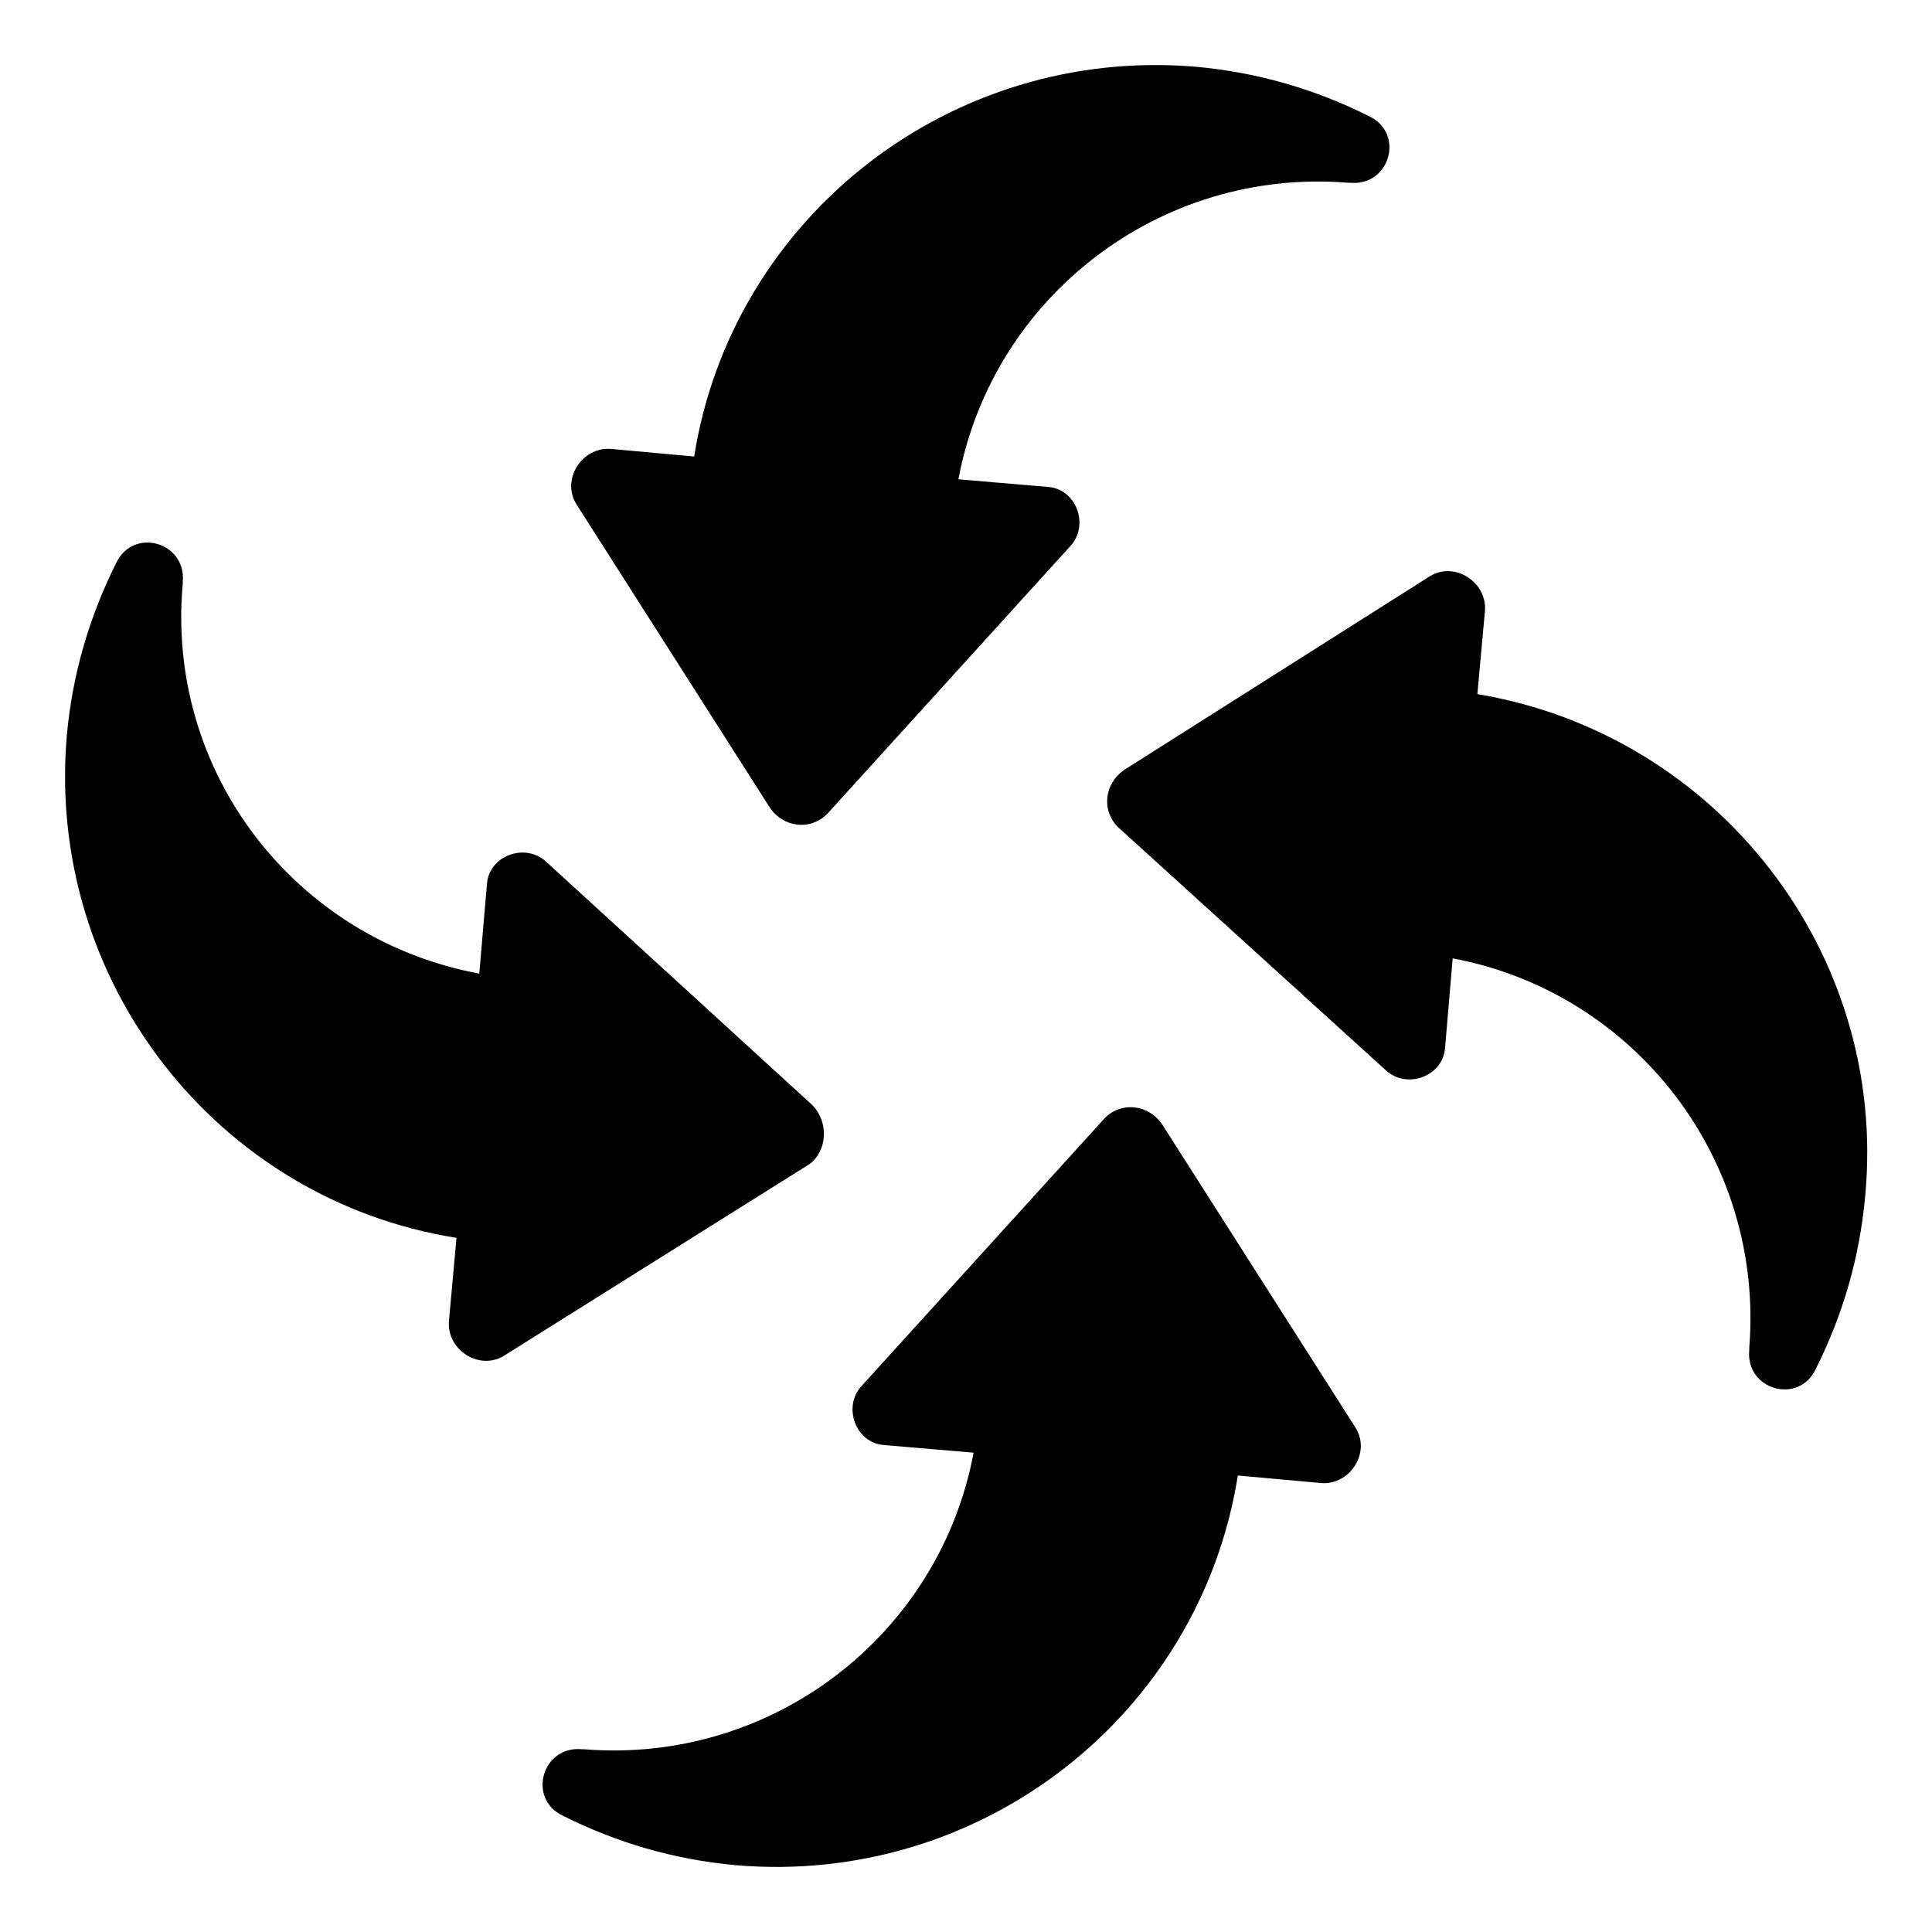
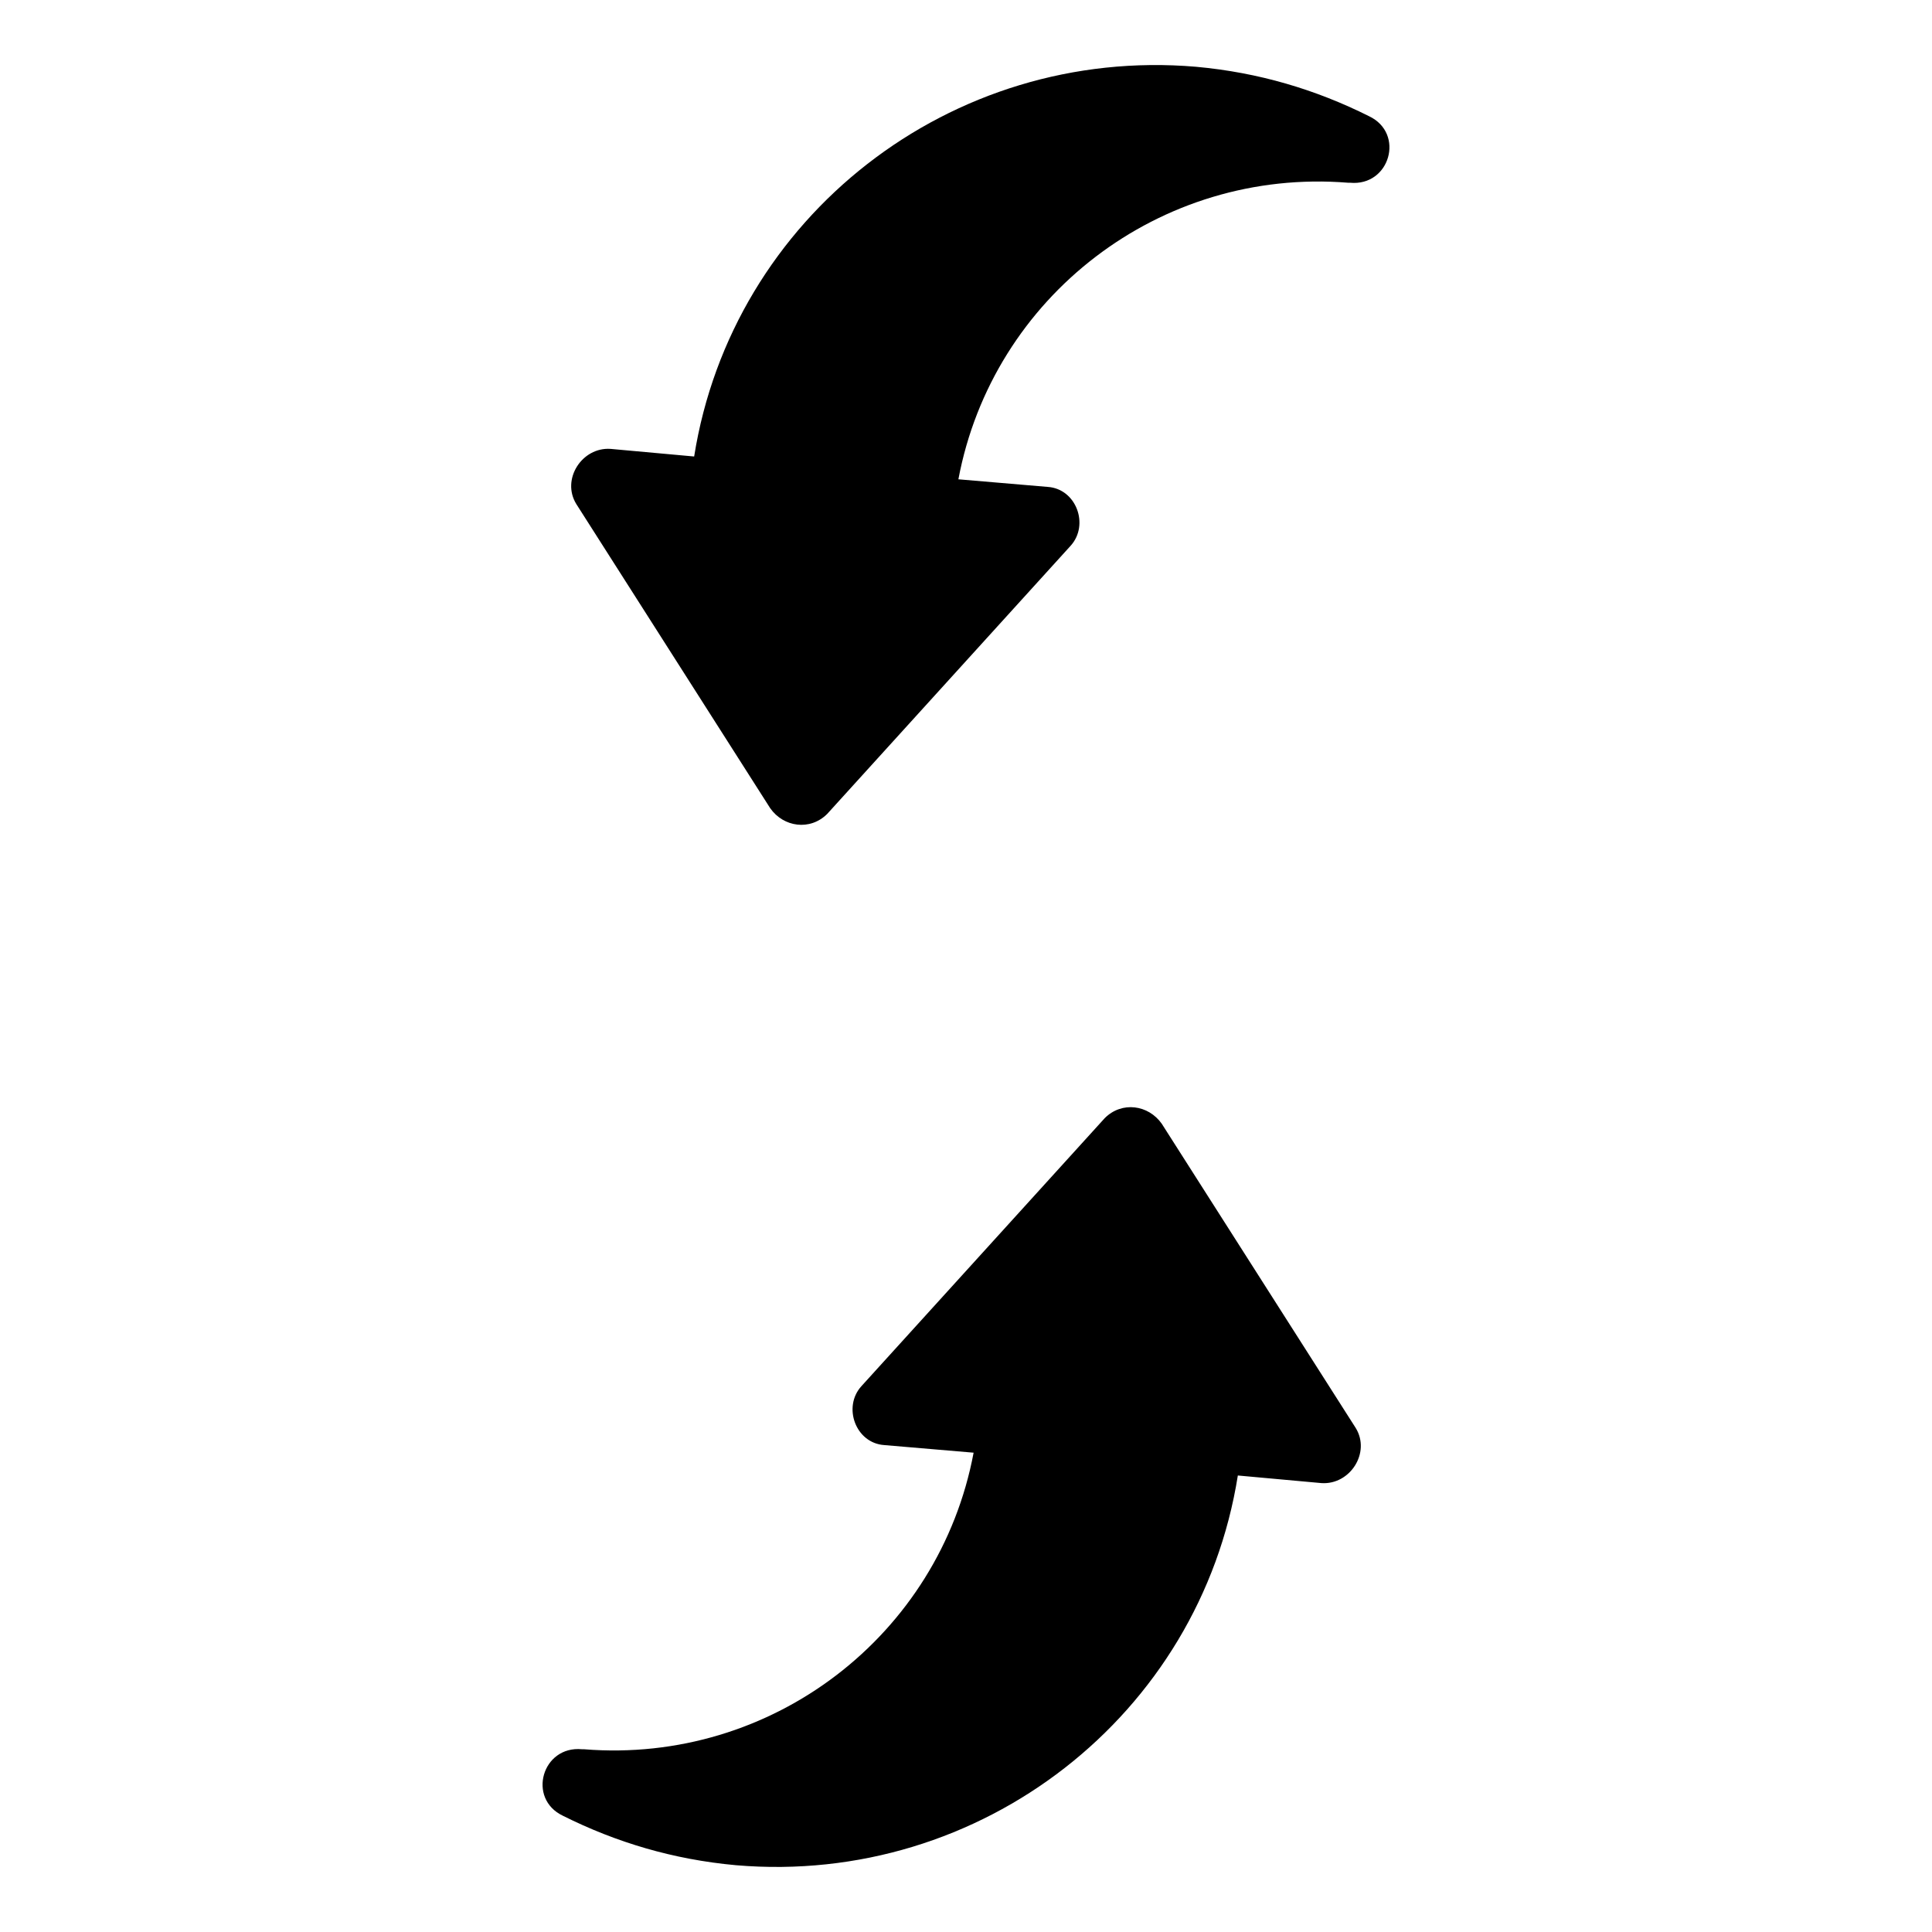
<svg xmlns="http://www.w3.org/2000/svg" fill="#000000" width="800px" height="800px" version="1.1" viewBox="144 144 512 512">
  <g>
    <path d="m348.11 358.18c3.527 5.039 10.578 6.047 15.113 1.512l64.488-71.039c5.039-5.543 1.512-15.113-6.047-15.617l-23.68-2.016c9.07-48.367 53.402-82.625 103.28-78.594h0.504c10.578 1.008 14.609-13.098 5.039-17.633-14.105-7.055-29.223-11.586-45.848-13.098-64.992-5.543-122.93 39.801-133 103.28l-22.168-2.016c-7.559-0.504-13.098 8.062-9.07 14.609z" />
-     <path d="m359.19 436.78-70.535-64.488c-5.543-5.039-15.113-1.512-15.617 6.047l-2.016 23.68c-48.871-9.07-83.129-53.406-78.594-103.28v-0.504c1.008-10.578-13.098-14.609-17.633-5.039-7.055 14.105-11.586 29.223-13.098 45.848-5.543 64.992 39.801 122.93 103.28 133l-2.016 22.168c-0.504 7.559 8.062 13.098 14.609 9.07l81.113-50.883c4.531-3.531 5.035-11.086 0.504-15.621z" />
    <path d="m451.89 441.82c-3.527-5.039-10.578-6.047-15.113-1.512l-64.488 71.035c-5.039 5.543-1.512 15.113 6.047 15.617l23.68 2.016c-9.07 48.367-53.402 82.625-103.28 78.594h-0.504c-10.578-1.008-14.609 13.098-5.039 17.633 14.105 7.055 29.223 11.586 45.848 13.098 64.992 5.543 122.93-39.801 133-103.28l22.168 2.016c7.559 0.504 13.098-8.062 9.07-14.609z" />
-     <path d="m535.52 327.95 2.016-22.168c0.504-7.559-8.062-13.098-14.609-9.07l-81.113 51.391c-5.039 3.527-6.047 10.578-1.512 15.113l71.039 64.488c5.543 5.039 15.113 1.512 15.617-6.047l2.016-23.68c48.367 9.07 82.625 53.402 78.594 103.28v0.504c-1.008 10.578 13.098 14.609 17.633 5.039 7.055-14.105 11.586-29.223 13.098-45.848 6.047-64.484-39.297-122.42-102.78-133z" />
  </g>
</svg>